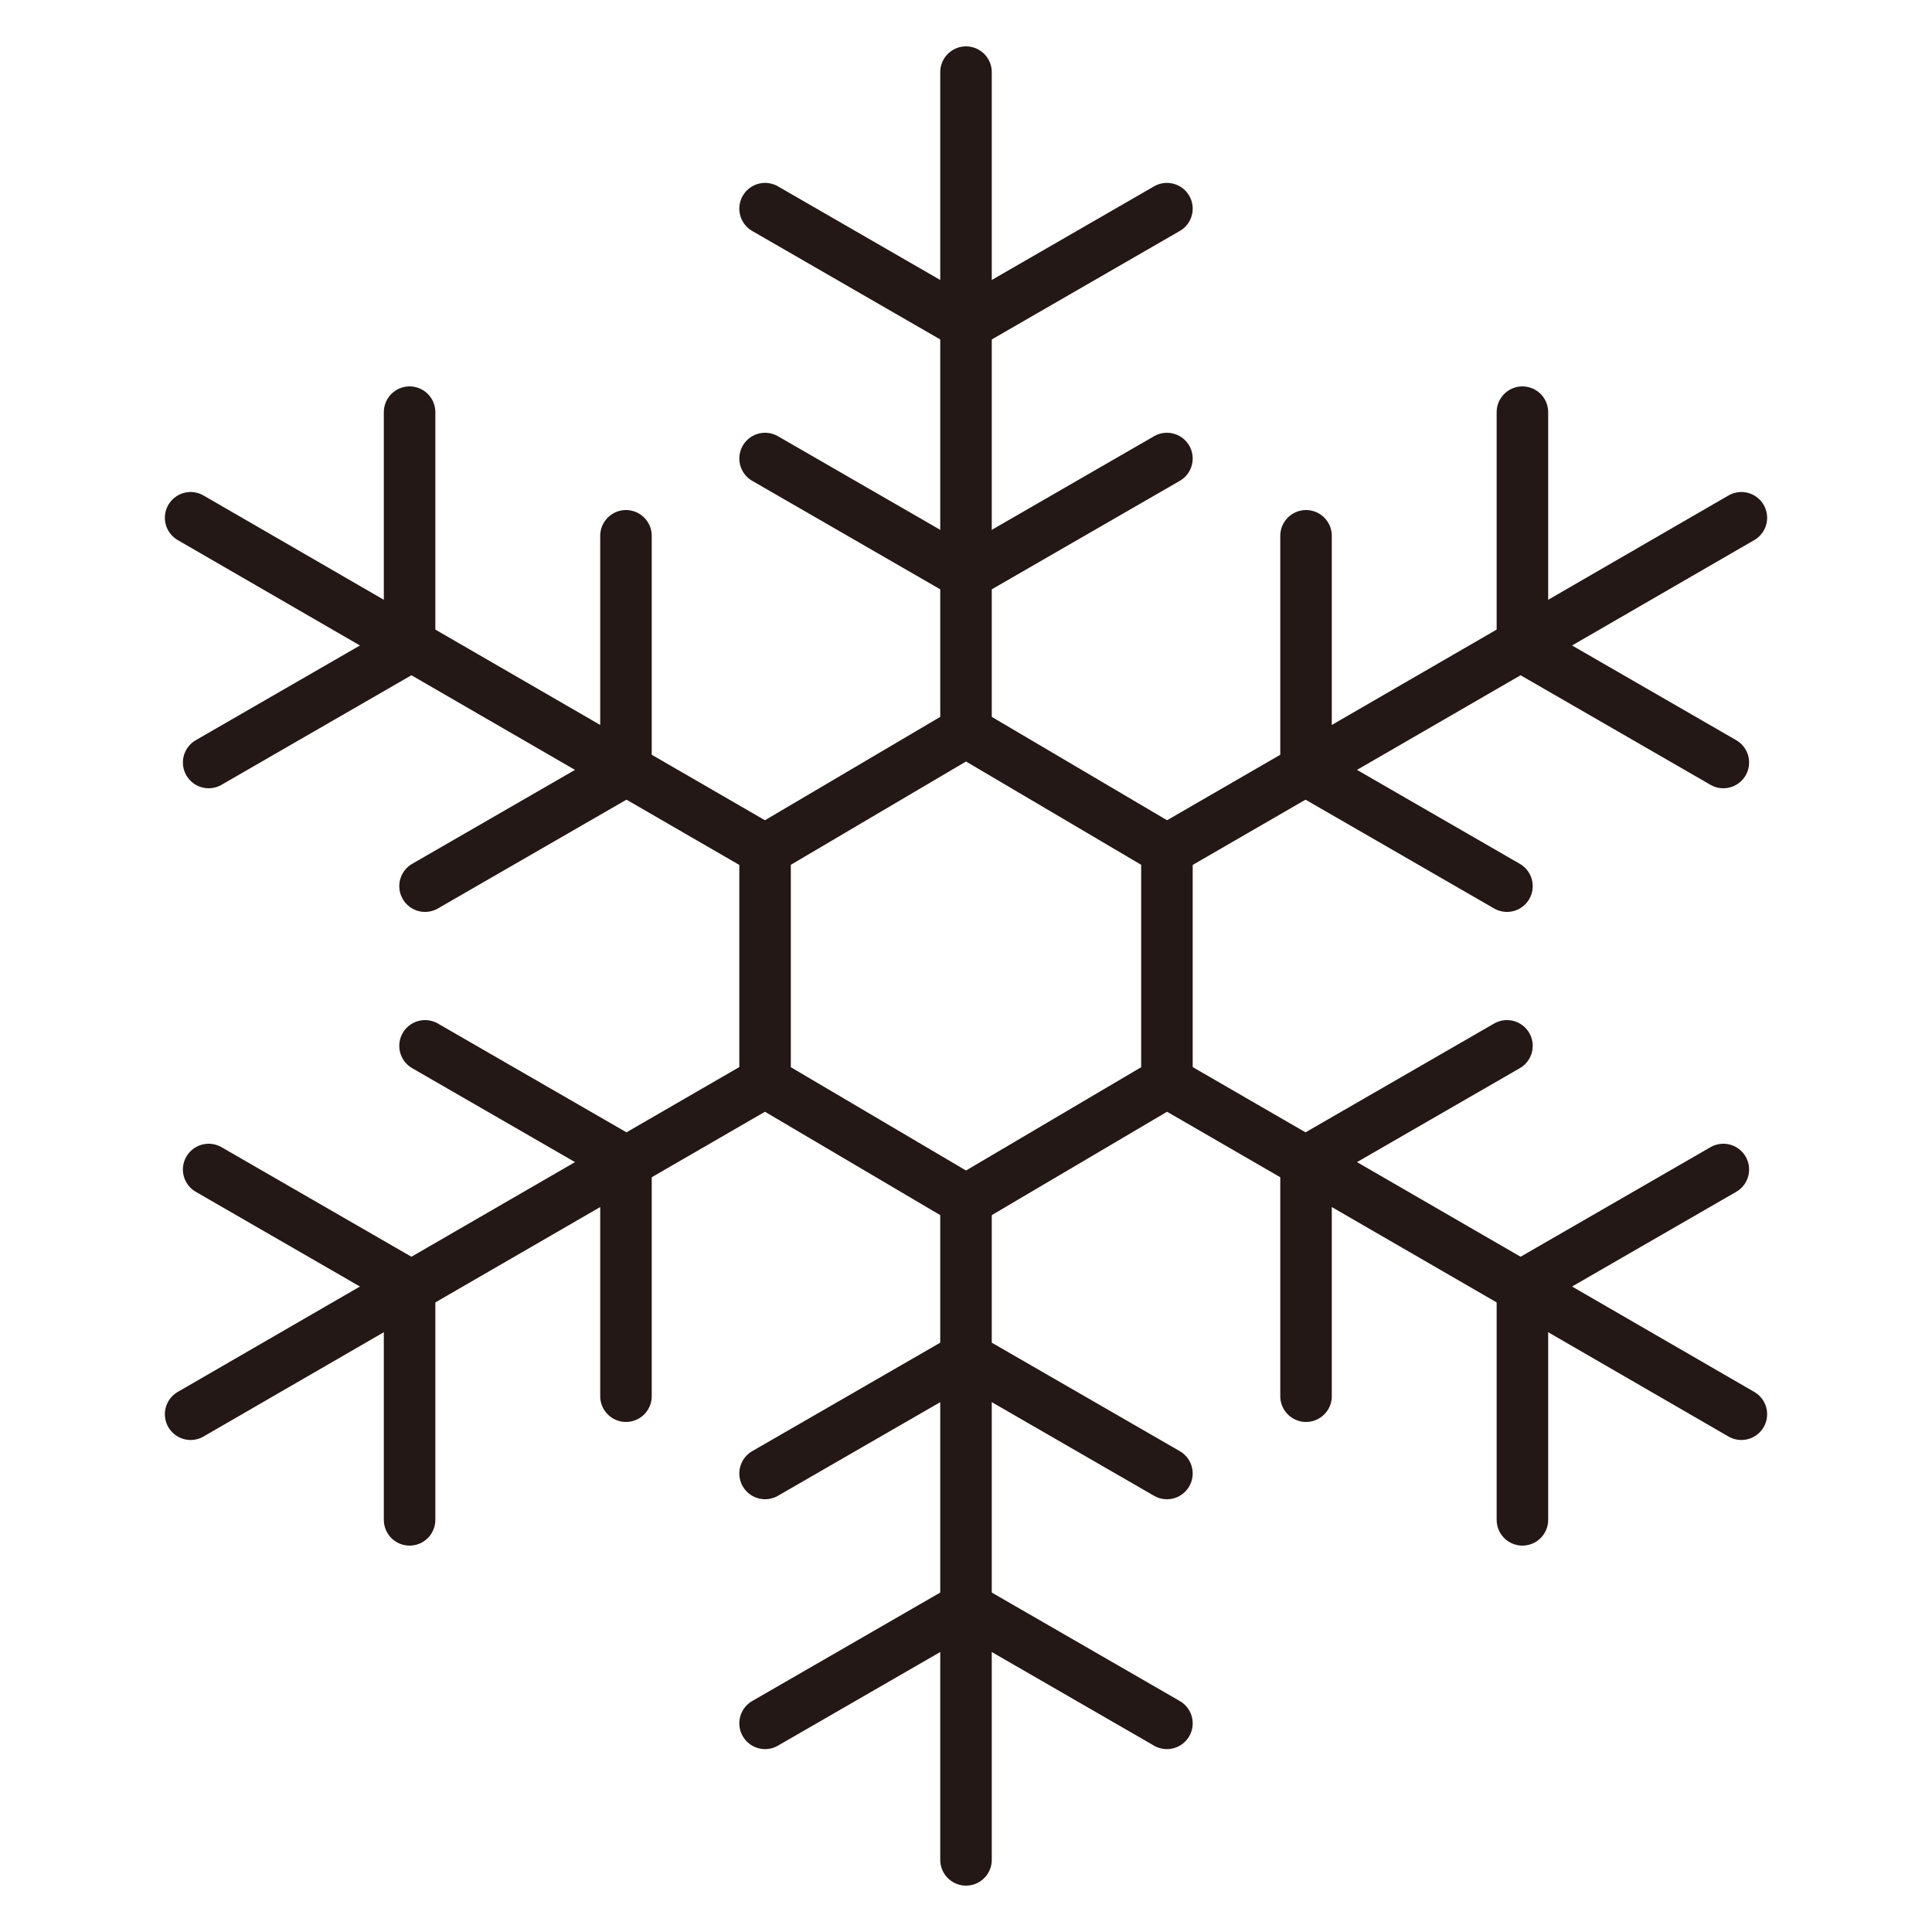
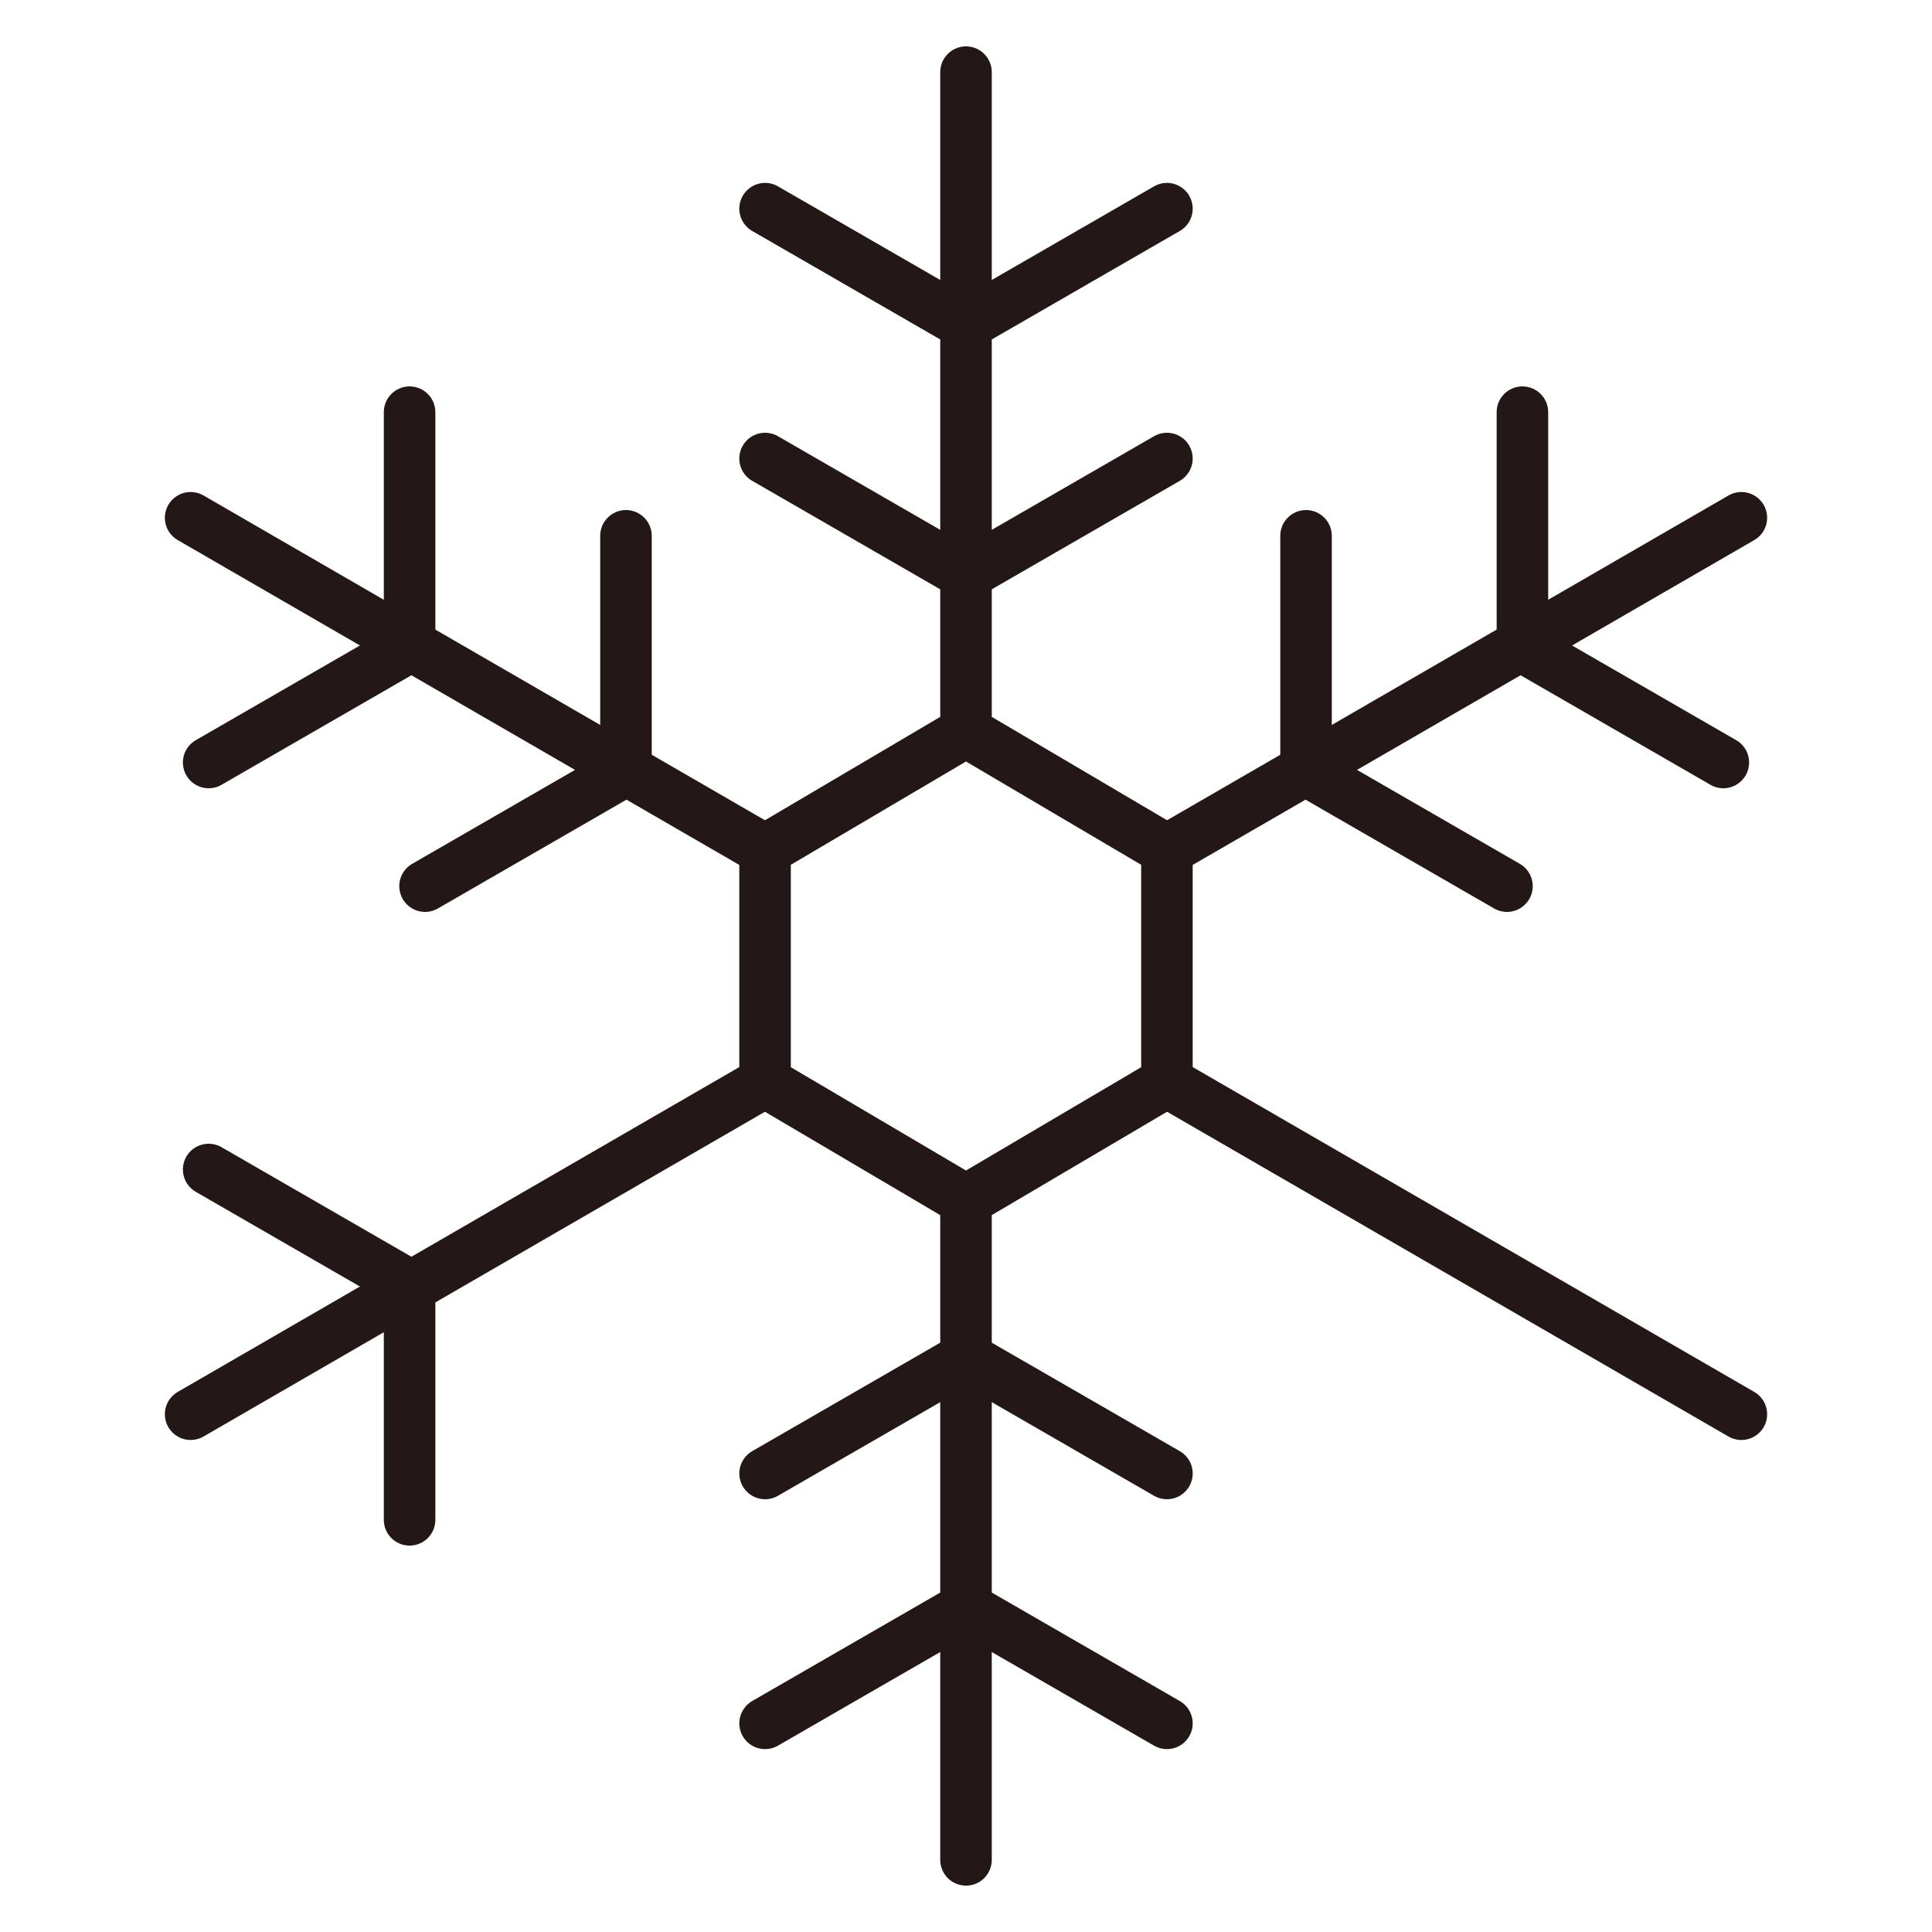
<svg xmlns="http://www.w3.org/2000/svg" version="1.1" id="レイヤー_1" x="0px" y="0px" viewBox="0 0 75 75" style="enable-background:new 0 0 75 75;" xml:space="preserve">
  <style type="text/css">
	.st0{fill:none;stroke:#231815;stroke-width:2;stroke-linecap:round;stroke-miterlimit:10;}
</style>
  <g>
    <polygon class="st0" points="45.3,42 45.3,33 37.5,28.4 29.7,33 29.7,42 37.5,46.6  " />
    <g>
      <polyline class="st0" points="29.7,17.8 37.5,22.3 45.3,17.8   " />
      <polyline class="st0" points="29.7,8.1 37.5,12.6 45.3,8.1   " />
      <line class="st0" x1="37.5" y1="28.4" x2="37.5" y2="2.8" />
    </g>
    <g>
      <polyline class="st0" points="45.3,57.2 37.5,52.7 29.7,57.2   " />
      <polyline class="st0" points="45.3,66.9 37.5,62.4 29.7,66.9   " />
      <line class="st0" x1="37.5" y1="46.6" x2="37.5" y2="72.2" />
    </g>
    <g>
      <polyline class="st0" points="16.5,34.4 24.3,29.9 24.3,20.8   " />
      <polyline class="st0" points="8.1,29.6 15.9,25.1 15.9,16   " />
      <line class="st0" x1="29.7" y1="33" x2="7.4" y2="20.1" />
    </g>
    <g>
-       <polyline class="st0" points="58.5,40.6 50.7,45.1 50.7,54.2   " />
-       <polyline class="st0" points="66.9,45.4 59.1,49.9 59.1,59   " />
      <line class="st0" x1="45.3" y1="42" x2="67.6" y2="54.9" />
    </g>
    <g>
-       <polyline class="st0" points="24.3,54.2 24.3,45.1 16.5,40.6   " />
      <polyline class="st0" points="15.9,59 15.9,49.9 8.1,45.4   " />
      <line class="st0" x1="29.7" y1="42" x2="7.4" y2="54.9" />
    </g>
    <g>
      <polyline class="st0" points="50.7,20.8 50.7,29.9 58.5,34.4   " />
      <polyline class="st0" points="59.1,16 59.1,25.1 66.9,29.6   " />
      <line class="st0" x1="45.3" y1="33" x2="67.6" y2="20.1" />
    </g>
  </g>
</svg>